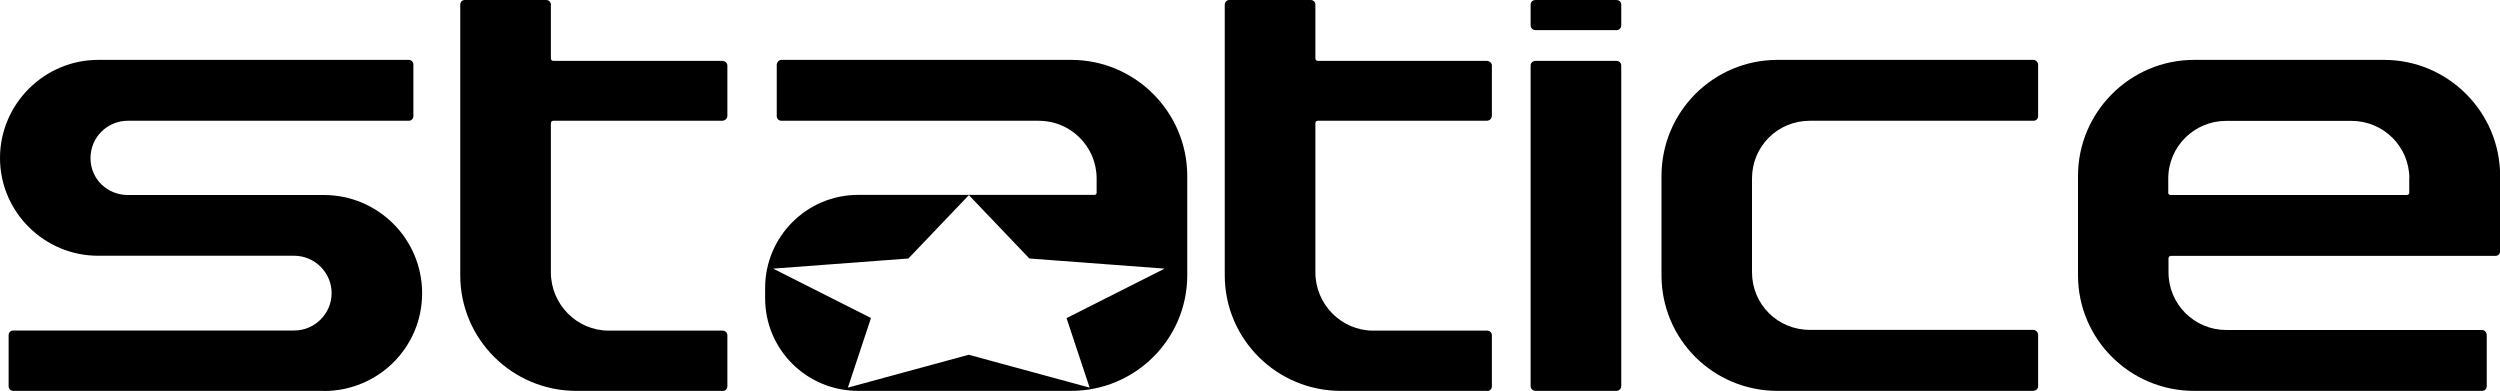
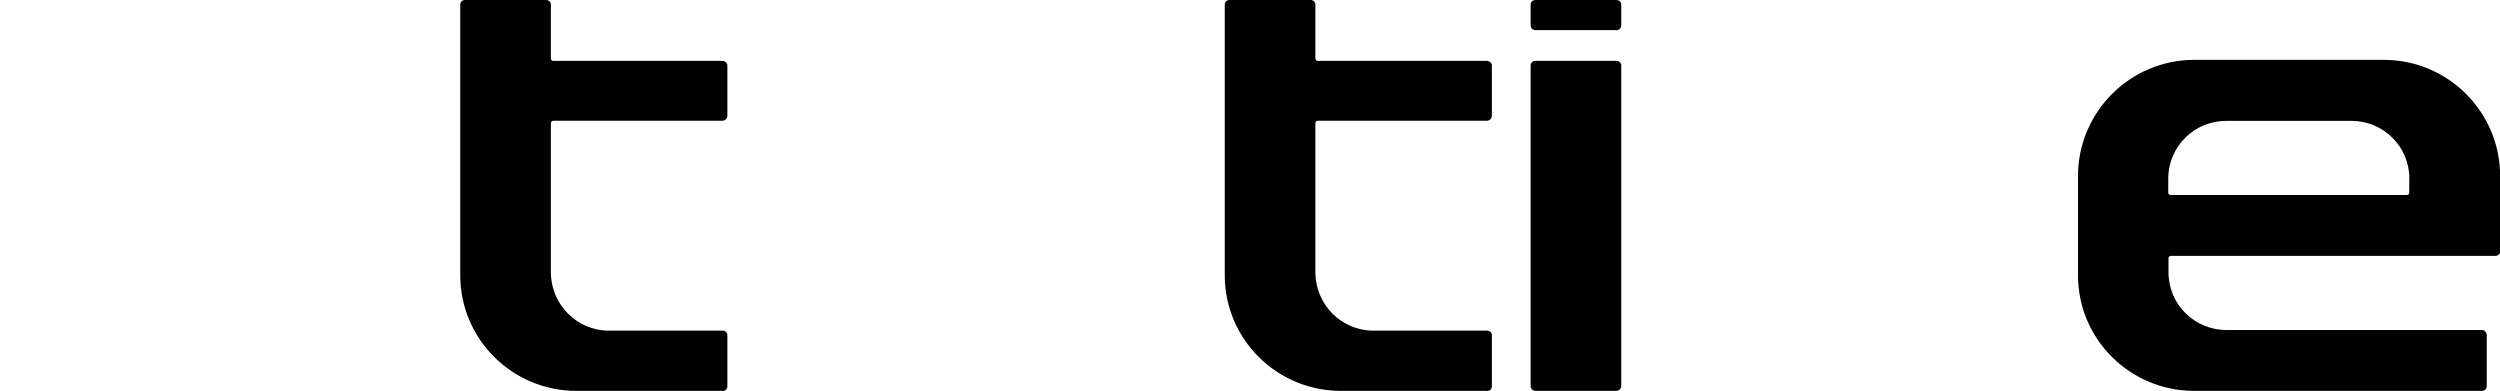
<svg xmlns="http://www.w3.org/2000/svg" viewBox="0 0 200 31.27">
  <g id="a" />
  <g id="b">
    <g id="c">
      <g>
-         <path d="M25.91,31.27H1.06c-.2,0-.37-.16-.37-.37v-4.09c0-.21,.16-.37,.37-.37H23.54c1.64,0,2.99-1.35,2.99-2.99s-1.35-2.99-2.99-2.99H7.86c-4.34,0-7.86-3.52-7.86-7.82S3.52,4.79,7.86,4.79h24.84c.2,0,.37,.16,.37,.37v4.13c0,.21-.16,.37-.37,.37H10.23c-1.64,0-2.99,1.31-2.99,2.99s1.35,2.95,2.99,2.95h15.68c4.34,0,7.86,3.52,7.86,7.86s-3.52,7.82-7.86,7.82Z" />
        <path d="M57.82,31.27h-11.71c-5.12,0-9.29-4.13-9.29-9.25V.37c0-.21,.16-.37,.37-.37h6.51c.2,0,.37,.16,.37,.37V4.67c0,.12,.08,.2,.2,.2h13.51c.21,0,.41,.16,.41,.37v4.01c0,.25-.2,.41-.41,.41h-13.51c-.12,0-.2,.08-.2,.21v11.91c0,2.58,2.09,4.67,4.62,4.67h9.13c.2,0,.37,.16,.37,.37v4.09c0,.2-.16,.37-.37,.37Z" />
        <path d="M118.98,31.27h-11.71c-5.12,0-9.29-4.13-9.29-9.25V.37c0-.21,.16-.37,.37-.37h6.51c.2,0,.37,.16,.37,.37V4.67c0,.12,.08,.2,.2,.2h13.51c.21,0,.41,.16,.41,.37v4.01c0,.25-.2,.41-.41,.41h-13.51c-.12,0-.2,.08-.2,.21v11.91c0,2.58,2.09,4.67,4.62,4.67h9.13c.2,0,.37,.16,.37,.37v4.09c0,.2-.16,.37-.37,.37Z" />
        <path d="M129.29,2.41h-6.43c-.25,0-.41-.16-.41-.41V.37c0-.21,.16-.37,.41-.37h6.43c.25,0,.41,.16,.41,.37v1.64c0,.24-.16,.41-.41,.41Zm0,28.86h-6.43c-.25,0-.41-.16-.41-.41V5.24c0-.21,.16-.37,.41-.37h6.43c.25,0,.41,.16,.41,.37V30.86c0,.24-.16,.41-.41,.41Z" />
-         <path d="M162.68,31.27h-20.47c-5.16,0-9.29-4.13-9.29-9.25v-7.94c0-5.12,4.13-9.29,9.29-9.29h20.47c.21,0,.37,.2,.37,.41v4.09c0,.21-.16,.37-.37,.37h-17.89c-2.58,0-4.63,2.05-4.63,4.62v7.49c0,2.58,2.05,4.62,4.63,4.62h17.89c.21,0,.37,.21,.37,.41v4.09c0,.2-.16,.37-.37,.37Z" />
        <path d="M199.63,20.47h-25.95c-.12,0-.2,.08-.2,.2v1.11c0,2.58,2.09,4.62,4.63,4.62h20.46c.21,0,.37,.21,.37,.41v4.09c0,.2-.16,.37-.37,.37h-23.04c-5.12,0-9.29-4.13-9.29-9.25v-7.94c0-5.12,4.17-9.29,9.29-9.29h15.19c5.12,0,9.29,4.17,9.29,9.29v6.02c0,.21-.16,.37-.37,.37Zm-6.88-6.18c0-2.58-2.09-4.62-4.63-4.62h-10.03c-2.54,0-4.63,2.05-4.63,4.62v1.15c0,.08,.08,.16,.2,.16h18.87c.12,0,.21-.08,.21-.16v-1.15Z" />
-         <path d="M85.68,4.79h-23.17c-.2,0-.37,.2-.37,.41v4.09c0,.21,.16,.37,.37,.37h20.59c2.54,0,4.63,2.05,4.63,4.62v1.15c0,.08-.08,.16-.16,.16h-18.91c-4.14,0-7.45,3.36-7.45,7.45v.82c0,4.09,3.31,7.41,7.45,7.41h17.03c5.12,0,9.29-4.13,9.29-9.25v-7.94c0-5.12-4.17-9.29-9.29-9.29Zm-.36,20.65l1.85,5.57-9.67-2.63-9.67,2.63,1.85-5.57-7.83-3.95,10.82-.81,4.84-5.07,4.84,5.07,10.82,.81-7.83,3.95Z" />
      </g>
    </g>
  </g>
</svg>